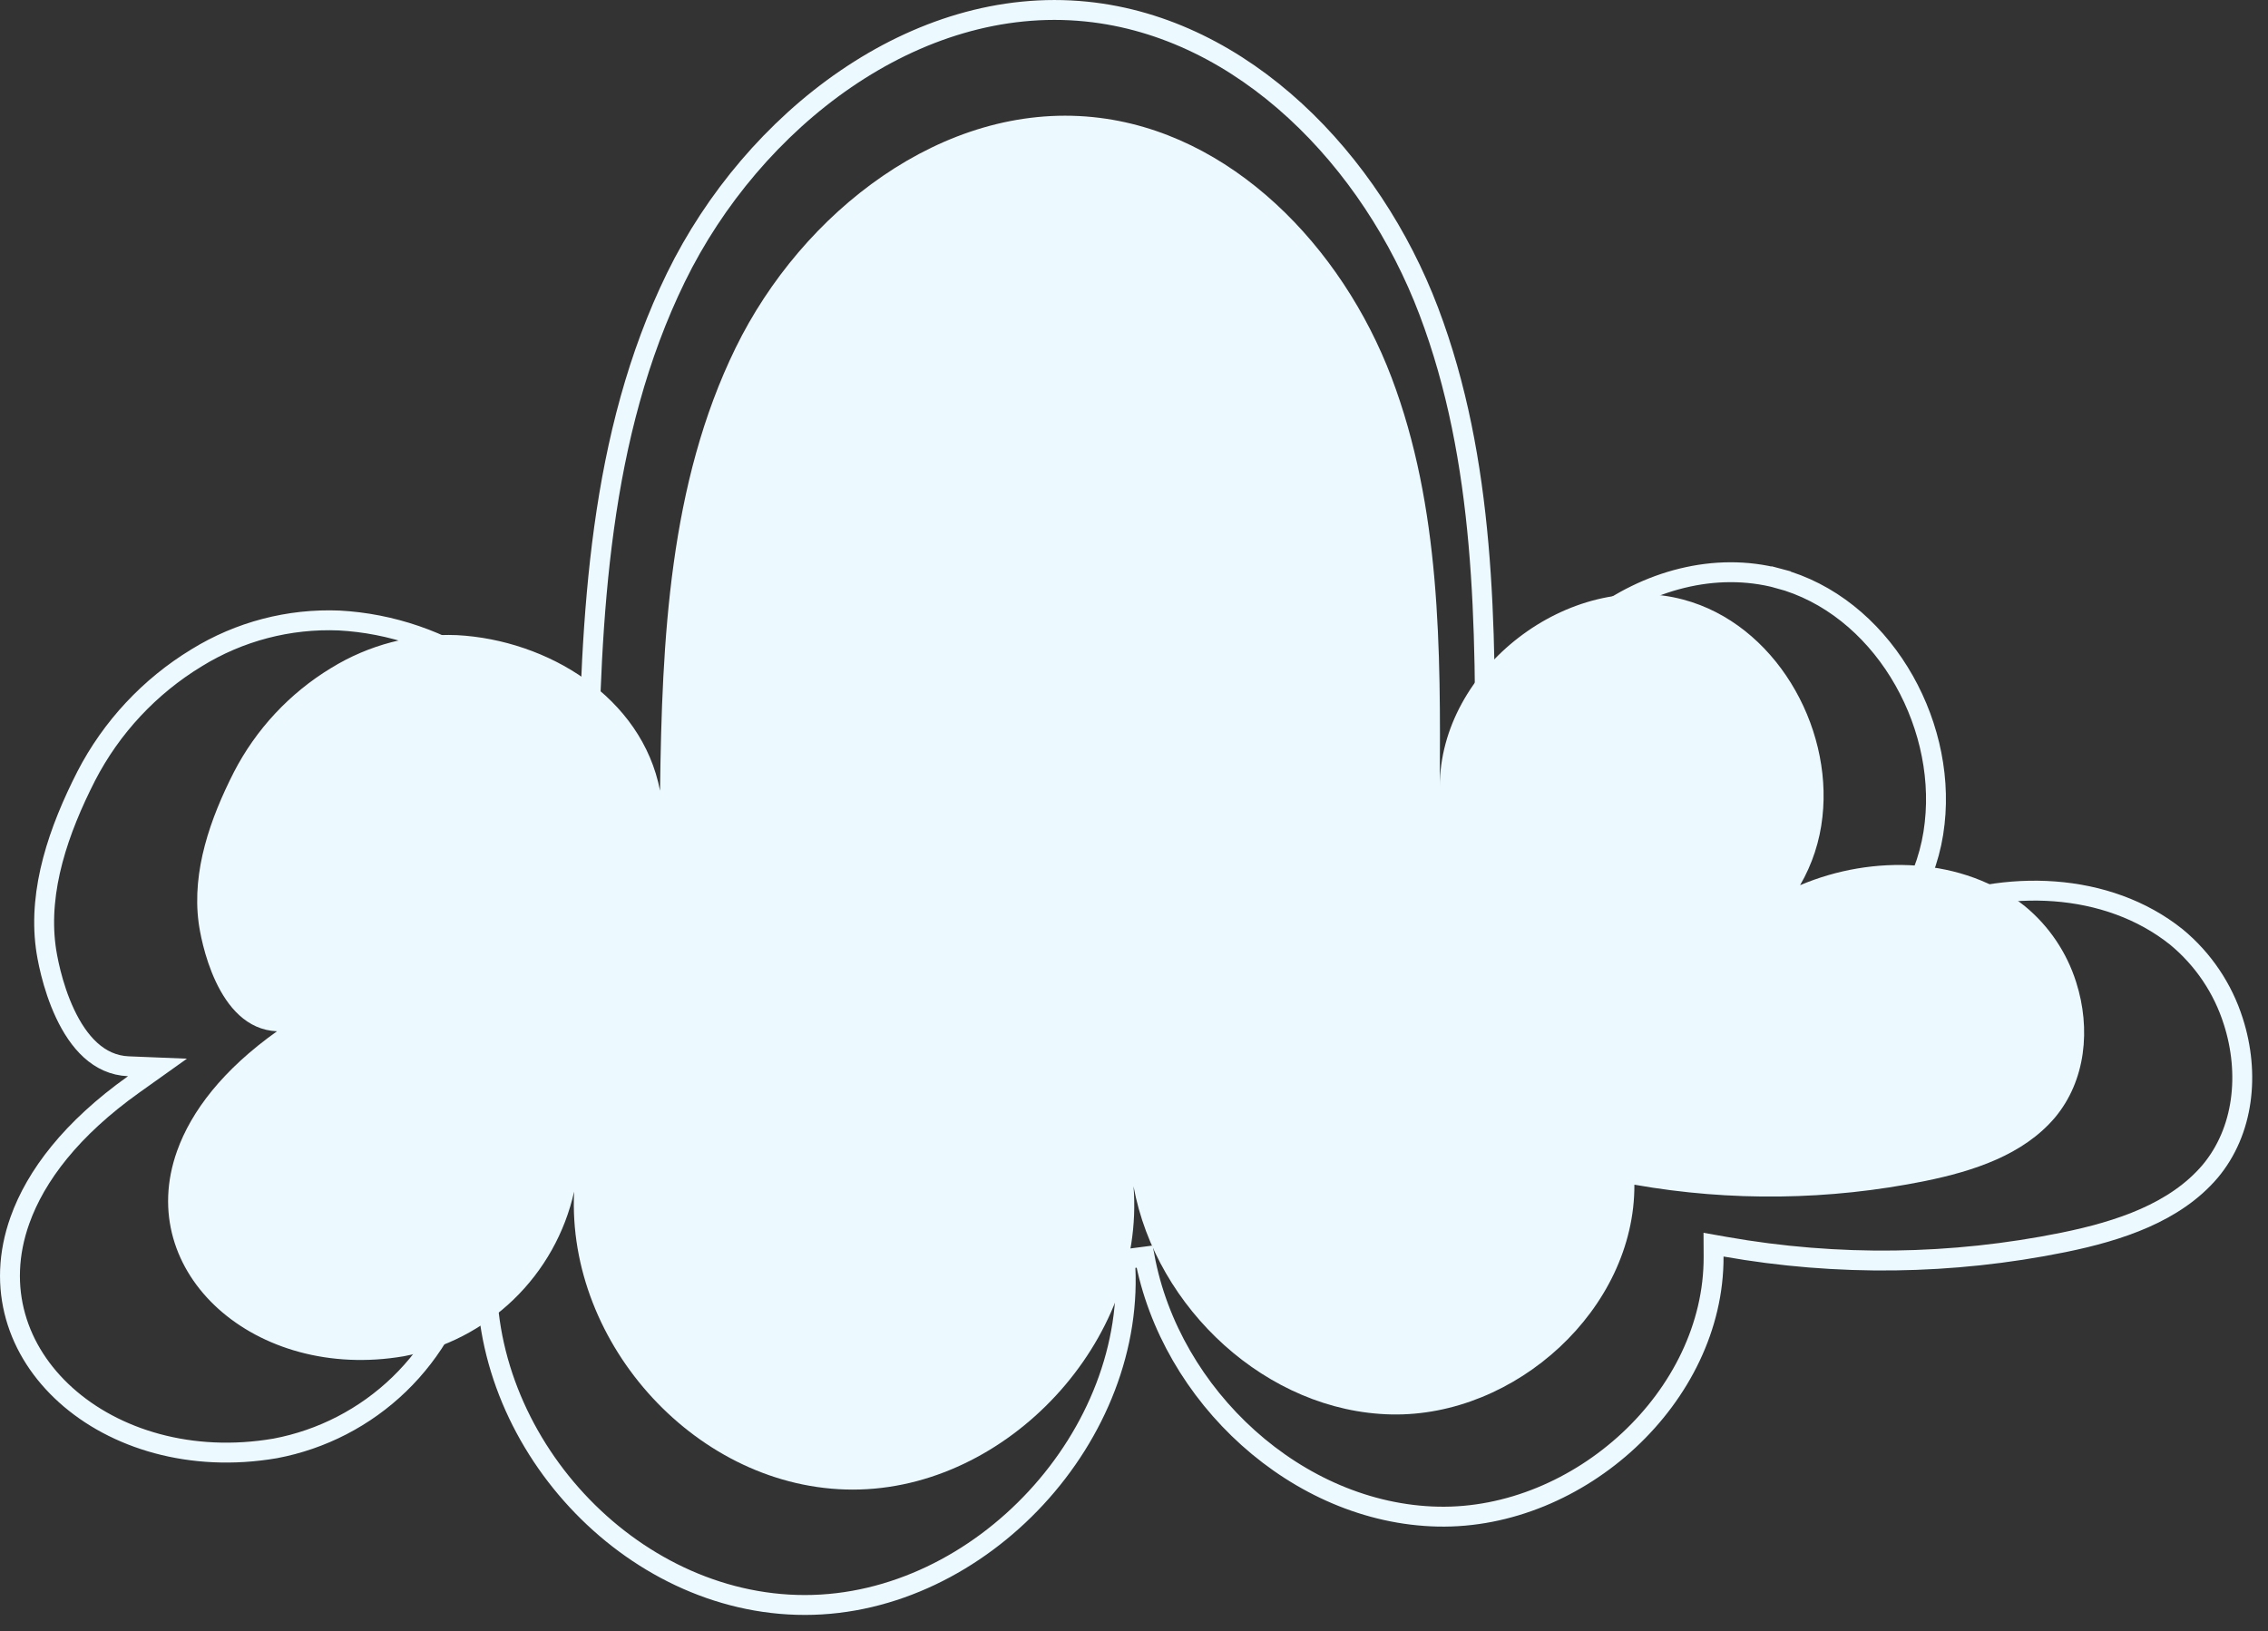
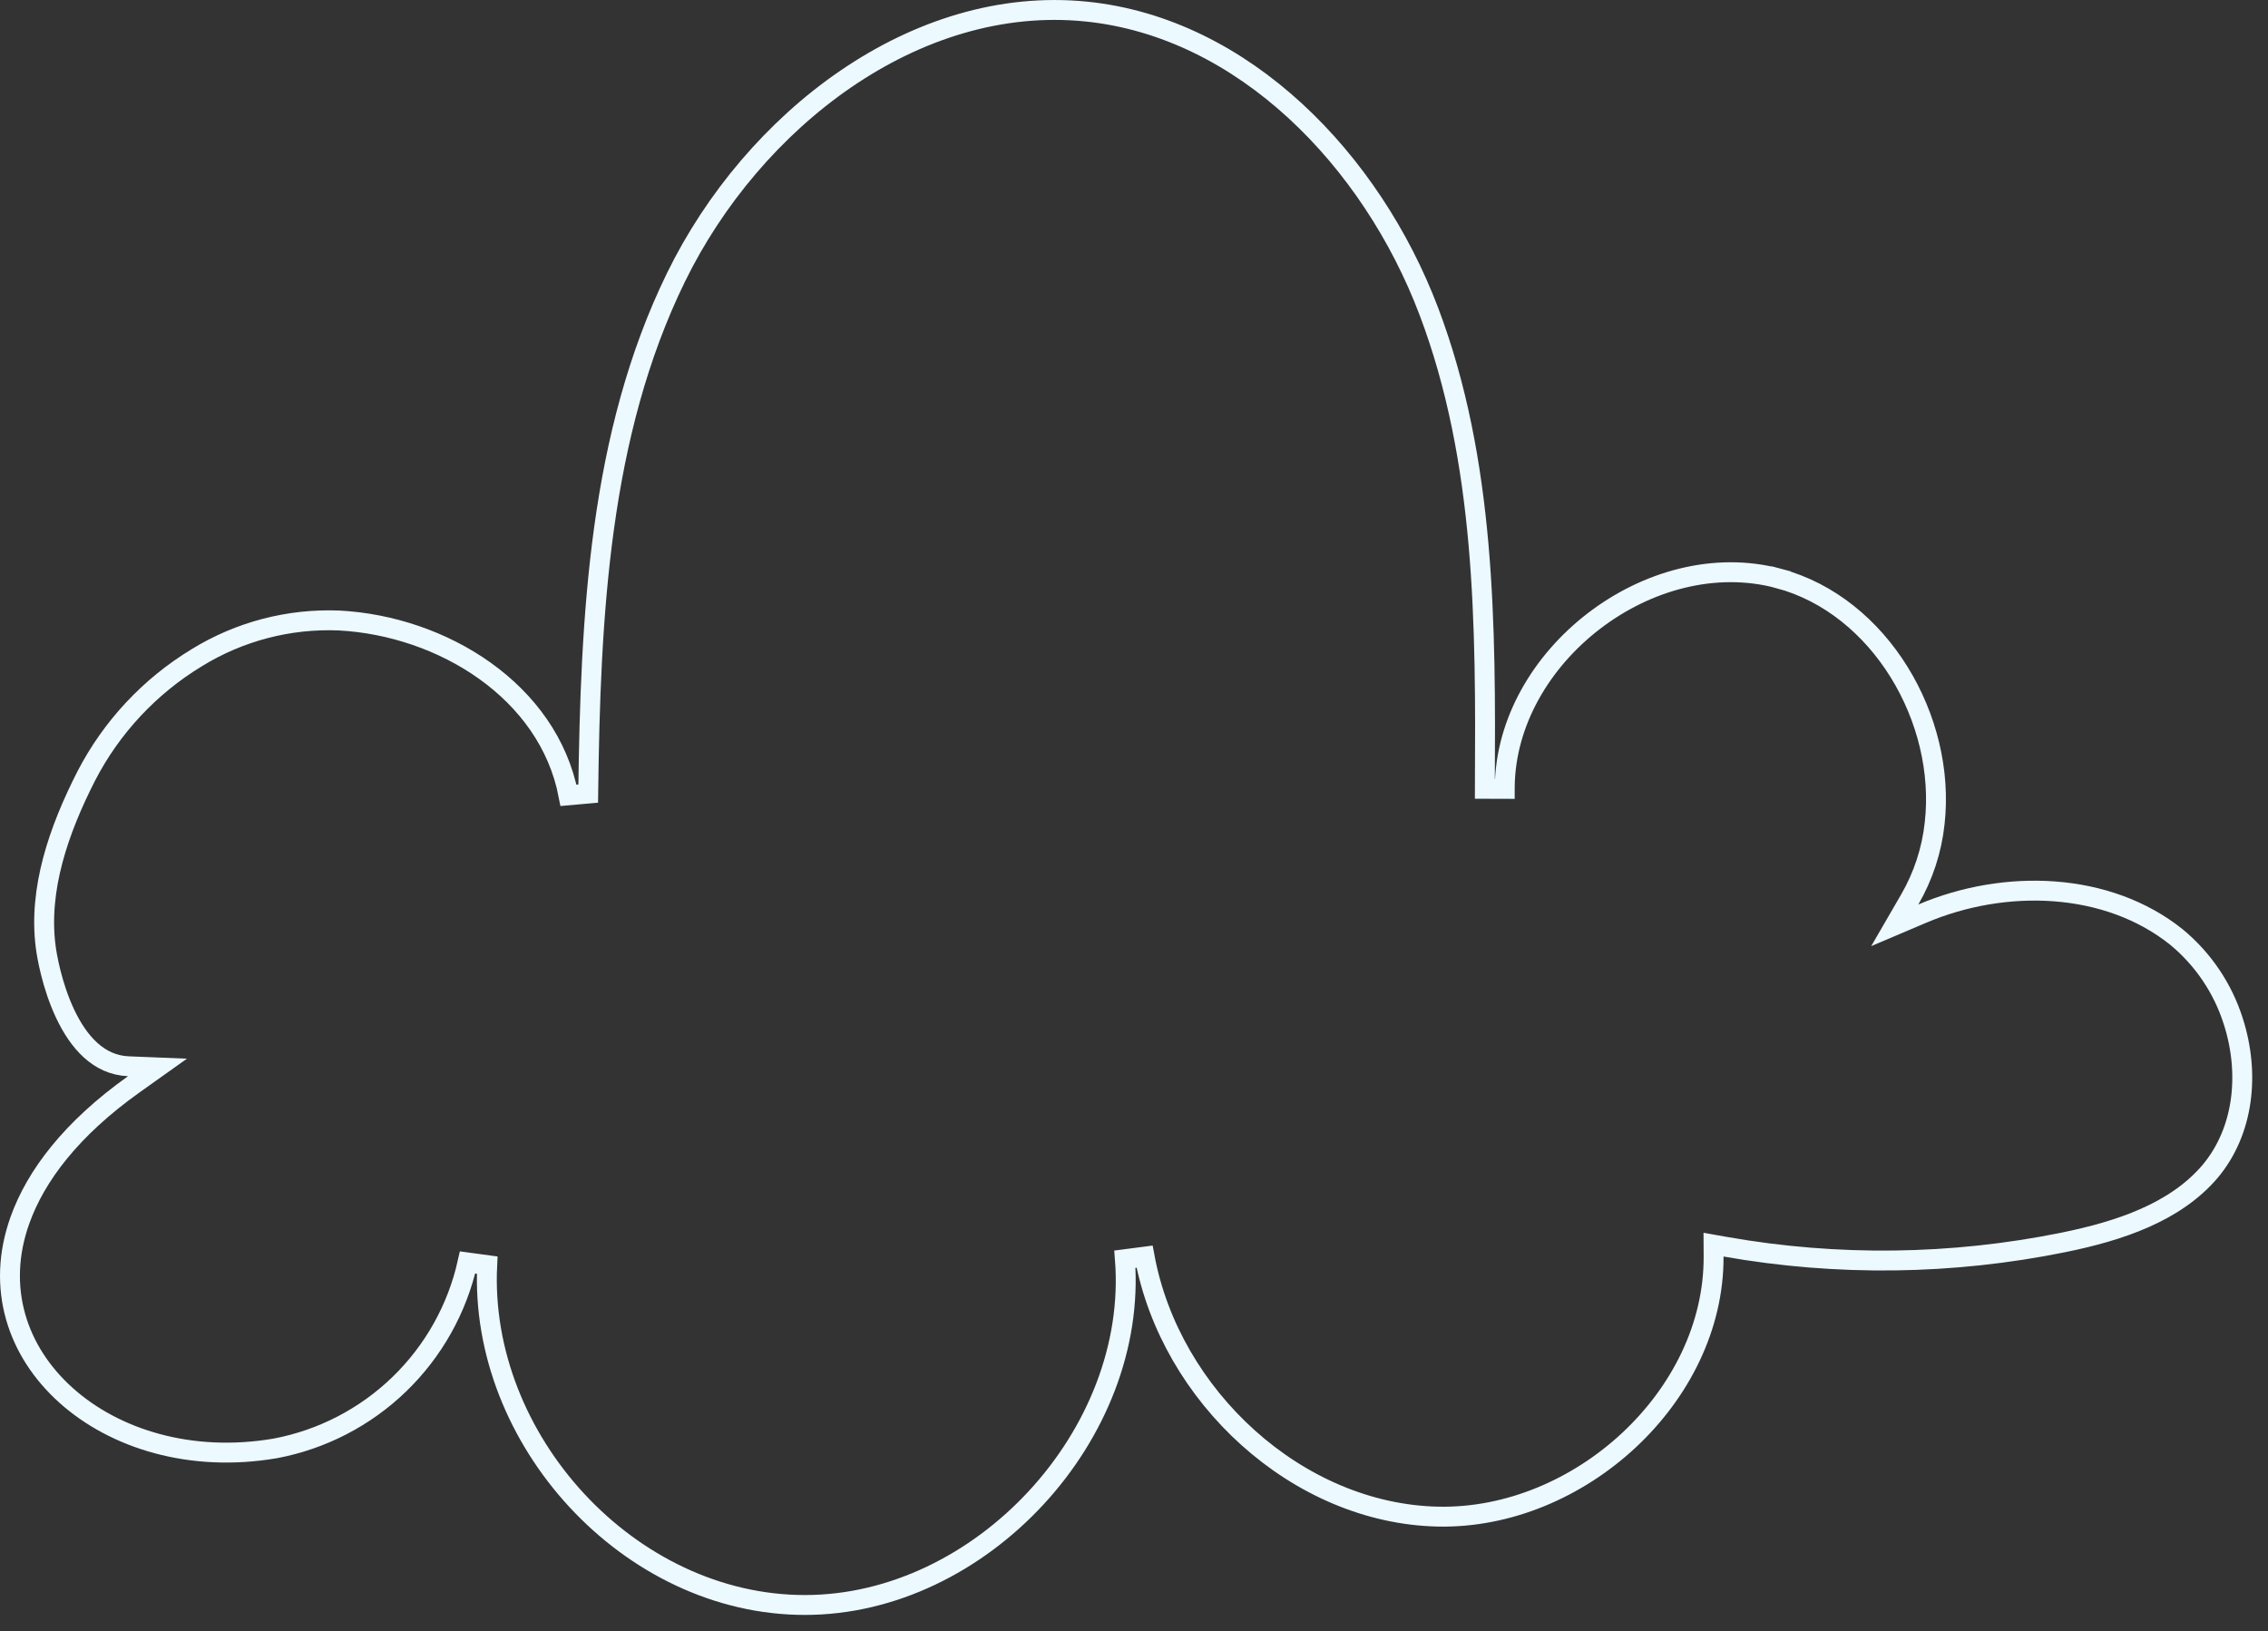
<svg xmlns="http://www.w3.org/2000/svg" width="114" height="82" viewBox="0 0 114 82" fill="none">
  <rect x="0" y="0" width="114" height="82" fill="#333333" stroke="none" />
-   <path d="M103.288 56.183C101.692 58.062 99.184 58.874 96.769 59.367C91.951 60.344 86.993 60.408 82.152 59.553C82.179 65.805 76.176 71.234 69.935 71.102C63.695 70.97 58.111 65.778 56.977 59.635C57.583 67.382 50.647 74.88 42.869 74.88C35.091 74.88 28.478 67.588 28.858 59.899C28.397 61.966 27.34 63.852 25.817 65.323C24.294 66.795 22.373 67.787 20.292 68.178C12.844 69.452 6.701 63.996 8.903 57.852C9.617 55.853 11.205 53.775 13.924 51.841C10.875 51.717 10.079 47.131 9.982 46.366C9.644 43.772 10.569 41.147 11.757 38.813C12.871 36.655 14.559 34.847 16.634 33.586C18.535 32.413 20.744 31.836 22.975 31.928C27.515 32.169 32.268 35.035 33.177 39.749C33.274 32.161 33.639 24.313 36.974 17.49C40.31 10.667 47.389 5.122 54.942 5.887C61.901 6.594 67.466 12.434 69.943 18.97C72.421 25.505 72.413 32.615 72.37 39.551C72.37 33.621 78.871 28.608 84.614 30.142C89.196 31.365 92.12 36.456 91.604 41.065C91.474 42.276 91.092 43.445 90.481 44.498C94.136 42.945 98.683 43.073 101.786 45.558C102.992 46.553 103.885 47.876 104.356 49.368C105.106 51.713 104.842 54.327 103.288 56.183Z" fill="#ECF9FF" />
  <path d="M13.832 72.81C9.594 73.534 5.759 72.338 3.308 70.131C0.865 67.933 -0.214 64.733 1.004 61.334L1.004 61.334C1.801 59.102 3.59 56.737 6.725 54.507L7.916 53.659L6.455 53.6C4.953 53.539 3.943 52.381 3.27 50.951C2.605 49.54 2.352 48.025 2.298 47.6L2.298 47.599C1.92 44.703 2.95 41.73 4.333 39.014C5.6 36.56 7.52 34.503 9.88 33.069L9.883 33.067C12.032 31.741 14.528 31.088 17.051 31.192C22.243 31.469 27.565 34.74 28.575 39.98L29.566 39.892C29.68 30.967 30.113 21.849 33.979 13.941C37.843 6.038 45.999 -0.29 54.599 0.581C62.526 1.386 68.943 8.063 71.815 15.638C74.674 23.181 74.685 31.4 74.636 39.527C74.635 39.569 74.635 39.611 74.635 39.653L75.635 39.656C75.635 39.617 75.636 39.579 75.636 39.54C75.676 36.283 77.477 33.251 80.104 31.229C82.761 29.185 86.202 28.223 89.398 29.076L89.527 28.593L89.398 29.076C94.508 30.44 97.83 36.165 97.246 41.377L97.246 41.38C97.101 42.733 96.674 44.04 95.991 45.217L95.239 46.515L96.62 45.928C100.791 44.155 105.928 44.326 109.396 47.102C110.738 48.21 111.732 49.683 112.256 51.342L112.257 51.344C113.098 53.978 112.785 56.859 111.095 58.88C109.336 60.951 106.538 61.879 103.714 62.455C98.113 63.592 92.348 63.666 86.72 62.672L86.13 62.568L86.133 63.167C86.164 70.209 79.364 76.389 72.284 76.239C65.209 76.09 58.827 70.181 57.533 63.17L56.543 63.299C56.886 67.691 55.092 72.039 52.078 75.296C49.065 78.553 44.869 80.681 40.459 80.681C31.615 80.681 24.055 72.361 24.489 63.596L23.502 63.462C22.981 65.796 21.787 67.925 20.067 69.587C18.349 71.248 16.181 72.368 13.832 72.81Z" stroke="#ECF9FF" />
</svg>